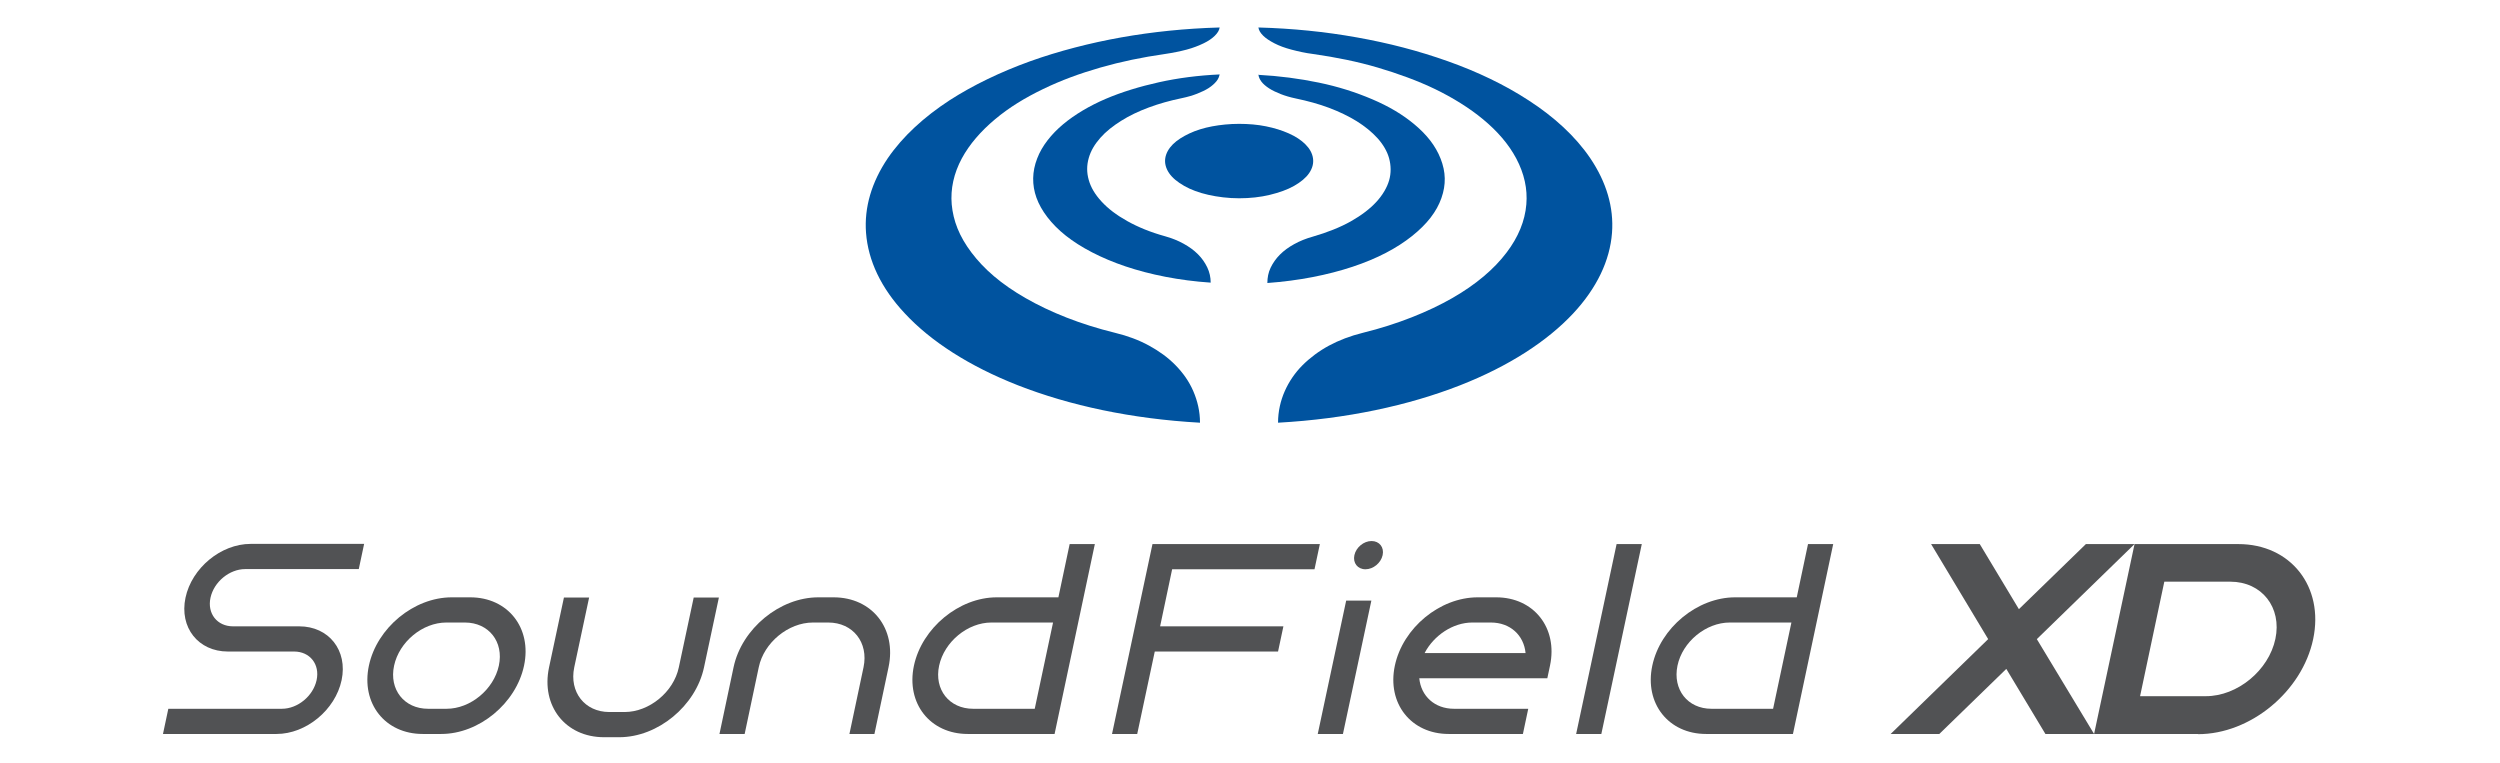
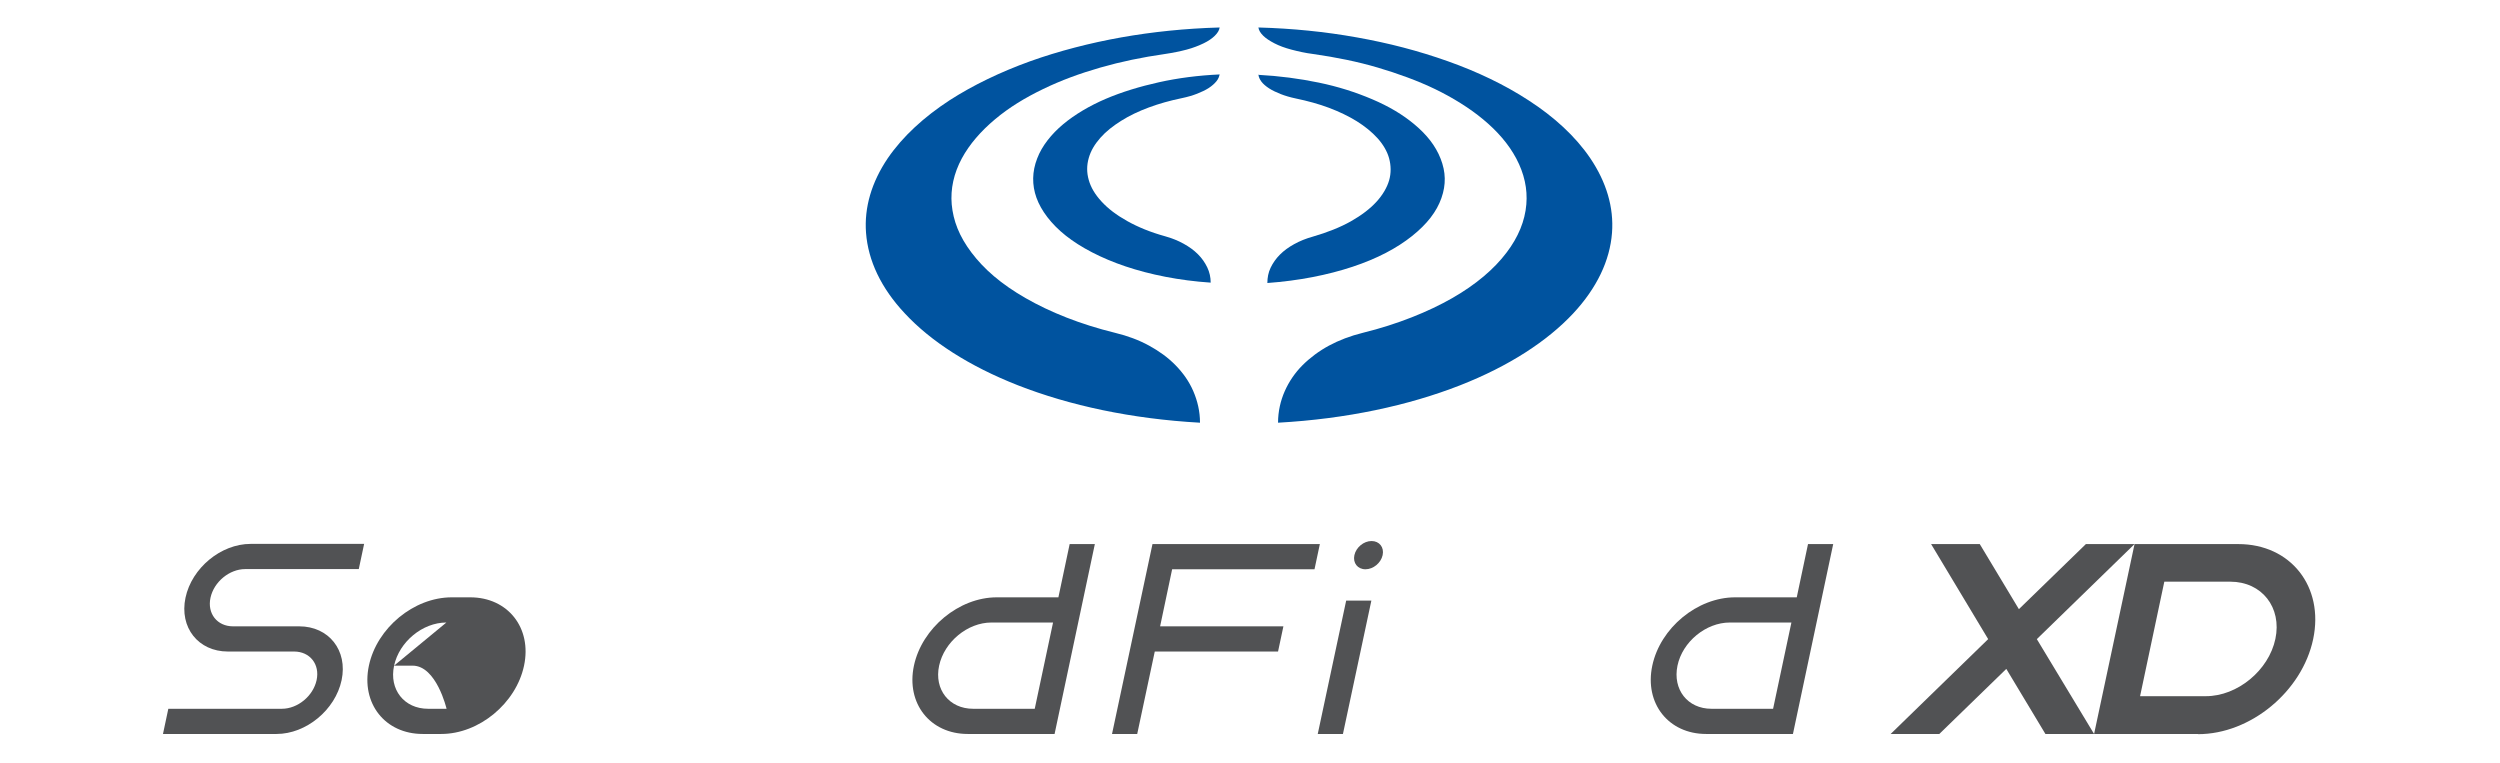
<svg xmlns="http://www.w3.org/2000/svg" id="Layer_1" viewBox="0 0 131 40">
  <defs>
    <style>
      .cls-1 {
        isolation: isolate;
      }

      .cls-2 {
        fill: #00539f;
      }

      .cls-3 {
        fill: #515254;
      }
    </style>
  </defs>
  <g>
    <path class="cls-3" d="M115.17,38.46h-5.44l2.12-9.95h5.44c2.74,0,4.5,2.23,3.92,4.98s-3.29,4.98-6.03,4.98ZM112.13,36.48h3.46c1.65,0,3.29-1.35,3.64-3s-.71-3-2.36-3h-3.46l-1.27,6Z" />
    <path class="cls-3" d="M14.49,38.46h-5.95l.28-1.32h5.95c.83,0,1.64-.67,1.82-1.5s-.35-1.5-1.18-1.5h-3.47c-1.55,0-2.55-1.26-2.22-2.82s1.86-2.82,3.41-2.82h5.95l-.28,1.32h-5.95c-.83,0-1.64.67-1.82,1.5s.35,1.5,1.18,1.5h3.47c1.55,0,2.55,1.26,2.22,2.82s-1.86,2.82-3.41,2.82Z" />
-     <path class="cls-3" d="M23.12,38.46h-.97c-1.97,0-3.24-1.6-2.82-3.58s2.36-3.58,4.34-3.58h.97c1.97,0,3.24,1.6,2.82,3.58s-2.36,3.58-4.34,3.58ZM23.39,32.62c-1.25,0-2.47,1.01-2.74,2.26s.53,2.26,1.78,2.26h.97c1.25,0,2.47-1.01,2.74-2.26s-.53-2.26-1.78-2.26h-.97Z" />
-     <path class="cls-3" d="M79.8,38.46h-3.89c-1.97,0-3.24-1.6-2.82-3.58s2.36-3.58,4.34-3.58h.97c1.97,0,3.24,1.6,2.82,3.58l-.14.66h-6.71c.09.93.8,1.6,1.82,1.6h3.89l-.28,1.32ZM74.65,34.22h5.29c-.09-.93-.8-1.6-1.82-1.6h-.97c-1.02,0-2.02.68-2.5,1.6Z" />
-     <path class="cls-3" d="M32.45,38.63h-.8c-2.02,0-3.31-1.64-2.88-3.66l.78-3.66h1.32l-.78,3.66c-.27,1.29.55,2.34,1.84,2.34h.8c1.29,0,2.57-1.05,2.84-2.34l.78-3.66h1.32l-.78,3.66c-.43,2.02-2.42,3.66-4.44,3.66Z" />
-     <path class="cls-3" d="M45.83,38.46h-1.32l.74-3.5c.27-1.29-.55-2.34-1.85-2.34h-.8c-1.29,0-2.57,1.05-2.84,2.34l-.74,3.5h-1.32l.74-3.5c.43-2.02,2.42-3.66,4.44-3.66h.8c2.02,0,3.31,1.64,2.88,3.66l-.74,3.5Z" />
+     <path class="cls-3" d="M23.12,38.46h-.97c-1.97,0-3.24-1.6-2.82-3.58s2.36-3.58,4.34-3.58h.97c1.97,0,3.24,1.6,2.82,3.58s-2.36,3.58-4.34,3.58ZM23.39,32.62c-1.25,0-2.47,1.01-2.74,2.26s.53,2.26,1.78,2.26h.97s-.53-2.26-1.78-2.26h-.97Z" />
    <polygon class="cls-3" points="70.37 38.46 69.05 38.46 70.54 31.47 71.86 31.47 70.37 38.46" />
-     <polygon class="cls-3" points="83.91 38.46 82.59 38.46 84.71 28.51 86.03 28.51 83.91 38.46" />
    <path class="cls-3" d="M55.26,38.46h-4.55c-1.97,0-3.24-1.6-2.82-3.58.42-1.97,2.36-3.58,4.34-3.58h3.23l.59-2.79h1.32l-2.11,9.95ZM51.95,32.62c-1.25,0-2.47,1.01-2.74,2.26s.53,2.26,1.78,2.26h3.23l.96-4.52h-3.23Z" />
    <path class="cls-3" d="M93.95,38.46h-4.55c-1.97,0-3.24-1.6-2.82-3.58s2.36-3.58,4.34-3.58h3.23l.59-2.79h1.32l-2.11,9.95ZM90.64,32.62c-1.25,0-2.48,1.01-2.74,2.26s.53,2.26,1.78,2.26h3.23l.96-4.52h-3.23Z" />
    <polygon class="cls-3" points="68.88 29.83 69.16 28.51 60.39 28.51 58.27 38.46 59.59 38.46 60.51 34.14 66.97 34.14 67.25 32.82 60.79 32.82 61.42 29.83 68.88 29.83" />
    <path class="cls-3" d="M72.45,29.09c-.09.41-.49.74-.9.74s-.67-.33-.58-.74.49-.74.9-.74.67.33.58.74Z" />
    <polygon class="cls-3" points="111.85 28.51 109.3 28.51 105.79 31.92 103.74 28.51 101.19 28.51 104.18 33.49 99.07 38.46 101.62 38.46 105.13 35.05 107.18 38.46 109.73 38.46 106.73 33.49 111.85 28.51" />
  </g>
  <g class="cls-1">
    <g>
-       <path class="cls-2" d="M64.93,6.49c-.5,0-.98.05-1.41.13s-.85.21-1.19.37-.65.35-.87.57-.36.47-.4.73.03.53.2.78.44.47.79.67.78.36,1.27.47,1.04.18,1.61.18,1.12-.06,1.61-.18.92-.27,1.27-.47.62-.42.79-.67.24-.51.2-.78-.18-.51-.4-.73-.51-.41-.87-.57-.75-.28-1.19-.37-.92-.13-1.41-.13" />
      <path class="cls-2" d="M63.91,1.44c-1.8.05-3.53.23-5.16.52s-3.29.72-4.77,1.25c-1.55.56-2.99,1.25-4.23,2.05-1.33.87-2.44,1.88-3.23,3.03-.85,1.26-1.24,2.58-1.14,3.91.11,1.45.78,2.89,2.04,4.23,1.35,1.45,3.35,2.75,5.92,3.76,2.71,1.06,5.95,1.76,9.54,1.96,0-.59-.13-1.14-.35-1.65s-.53-.95-.93-1.36-.86-.74-1.39-1.03-1.12-.51-1.78-.67c-1.83-.45-3.4-1.08-4.69-1.82s-2.18-1.52-2.83-2.38-.96-1.67-1.04-2.53c-.07-.81.11-1.63.53-2.41.4-.74,1-1.43,1.74-2.05s1.56-1.12,2.51-1.58,1.93-.82,3.01-1.13,2.19-.54,3.38-.71c.41-.06.8-.14,1.14-.23s.64-.21.89-.33.45-.26.59-.4.23-.28.25-.43" />
      <path class="cls-2" d="M65.94,3.9c.01.13.07.26.16.38s.23.24.4.35.38.21.61.3.5.17.79.23c.62.13,1.21.29,1.74.49s1.03.44,1.45.7.8.57,1.09.89.51.69.61,1.06.11.77,0,1.15-.34.77-.67,1.13-.79.71-1.34,1.02-1.23.58-1.99.8c-.36.1-.68.23-.97.39s-.54.34-.75.55-.37.44-.49.69-.17.52-.17.8c1.65-.12,3.16-.42,4.46-.85s2.33-.98,3.12-1.61,1.29-1.28,1.54-1.99.23-1.37-.04-2.06-.73-1.26-1.36-1.79-1.36-.96-2.23-1.33-1.78-.66-2.79-.87-2.07-.35-3.19-.41" />
      <path class="cls-2" d="M63.92,3.9c-1.13.05-2.2.19-3.19.41s-1.95.51-2.79.87-1.62.82-2.23,1.33-1.11,1.13-1.36,1.79c-.27.69-.28,1.39-.04,2.06s.77,1.38,1.54,1.99,1.85,1.18,3.13,1.61,2.81.74,4.46.85c0-.28-.06-.55-.18-.8s-.28-.48-.49-.69-.46-.39-.75-.55-.61-.29-.97-.39c-.76-.21-1.42-.48-1.99-.8s-1-.65-1.34-1.02-.56-.74-.67-1.13-.11-.76,0-1.15.32-.73.61-1.06.66-.62,1.09-.89.91-.5,1.45-.7,1.11-.36,1.74-.49c.29-.06.56-.14.79-.23s.44-.19.61-.3.3-.23.4-.35.15-.25.17-.38" />
      <path class="cls-2" d="M65.94,1.44c.02.15.11.29.25.43s.34.27.59.4.55.24.89.33.73.18,1.14.23c1.19.17,2.33.4,3.38.71s2.1.69,3.01,1.13,1.8.99,2.51,1.58c.75.62,1.34,1.3,1.74,2.05.42.79.6,1.6.53,2.41-.07.86-.42,1.72-1.04,2.53-.65.86-1.6,1.67-2.84,2.38s-2.86,1.37-4.69,1.82c-.65.16-1.25.39-1.77.67s-1,.64-1.39,1.03-.71.86-.93,1.36-.35,1.06-.35,1.65c3.59-.2,6.83-.9,9.54-1.96,2.57-1.01,4.56-2.31,5.92-3.76,1.25-1.34,1.93-2.78,2.04-4.23.1-1.33-.29-2.65-1.14-3.91-.78-1.15-1.9-2.17-3.23-3.03-1.24-.81-2.68-1.5-4.23-2.05s-3.09-.95-4.77-1.25-3.37-.47-5.16-.52" />
    </g>
  </g>
</svg>